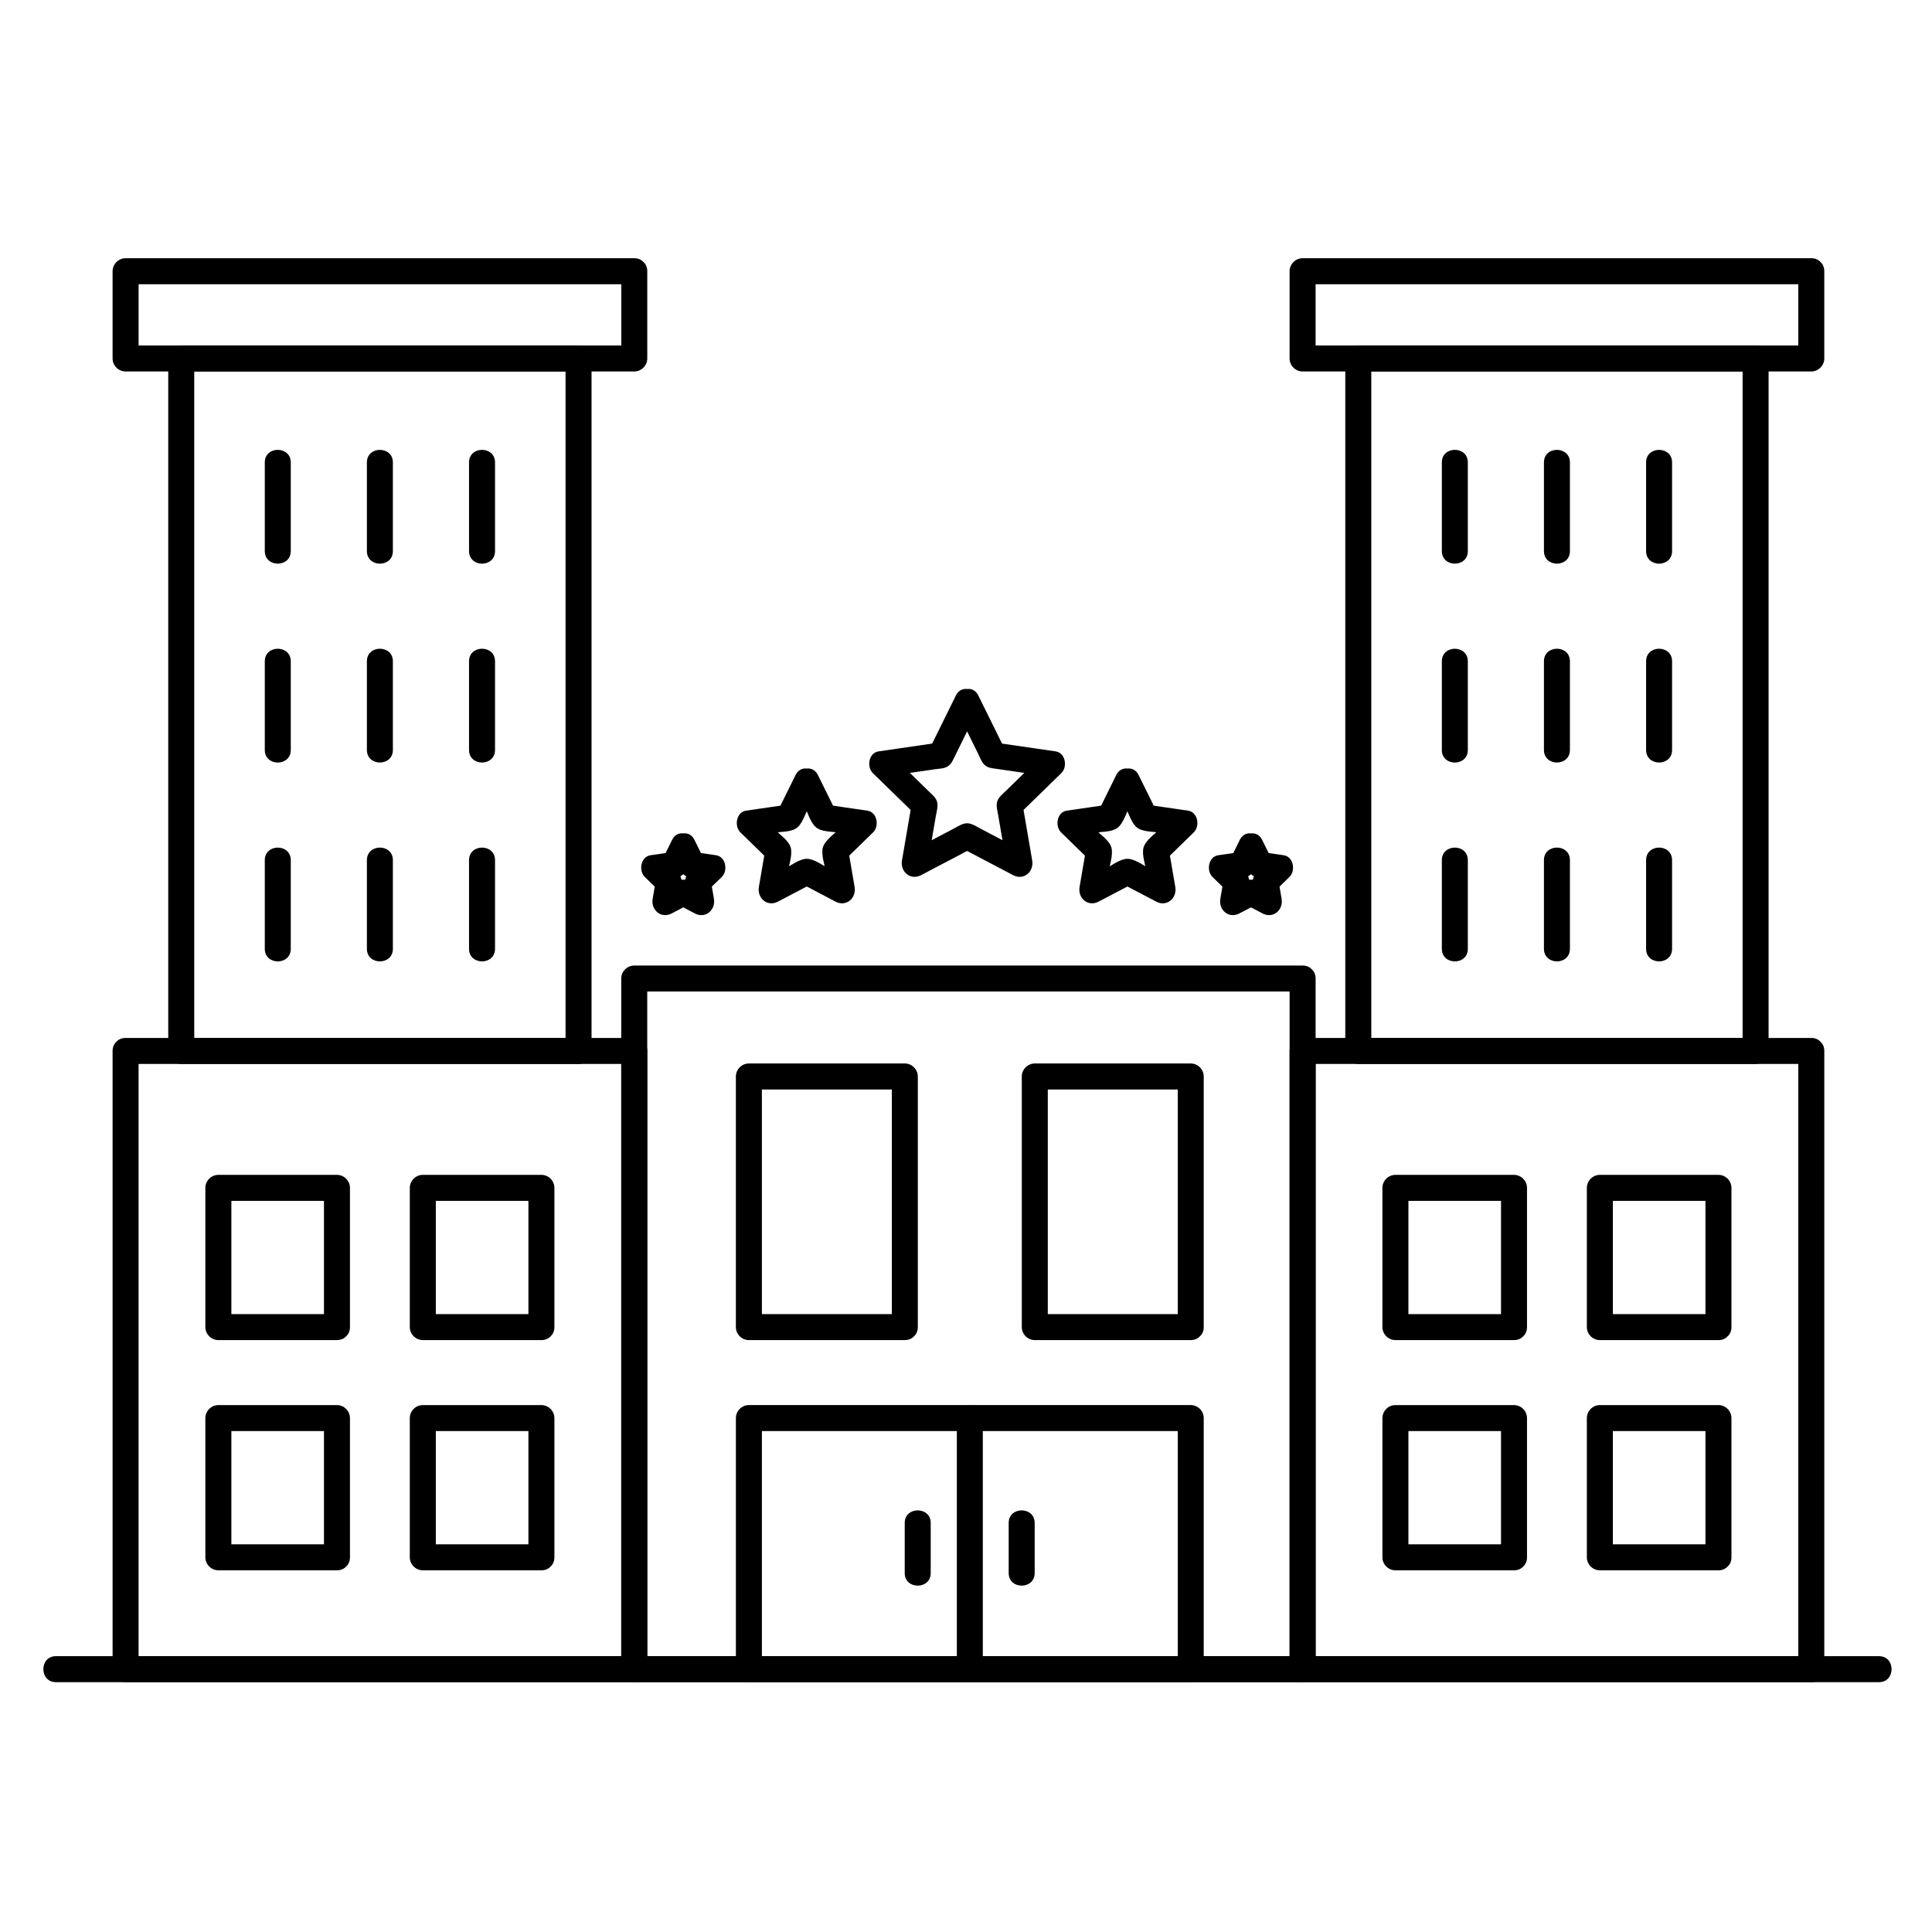
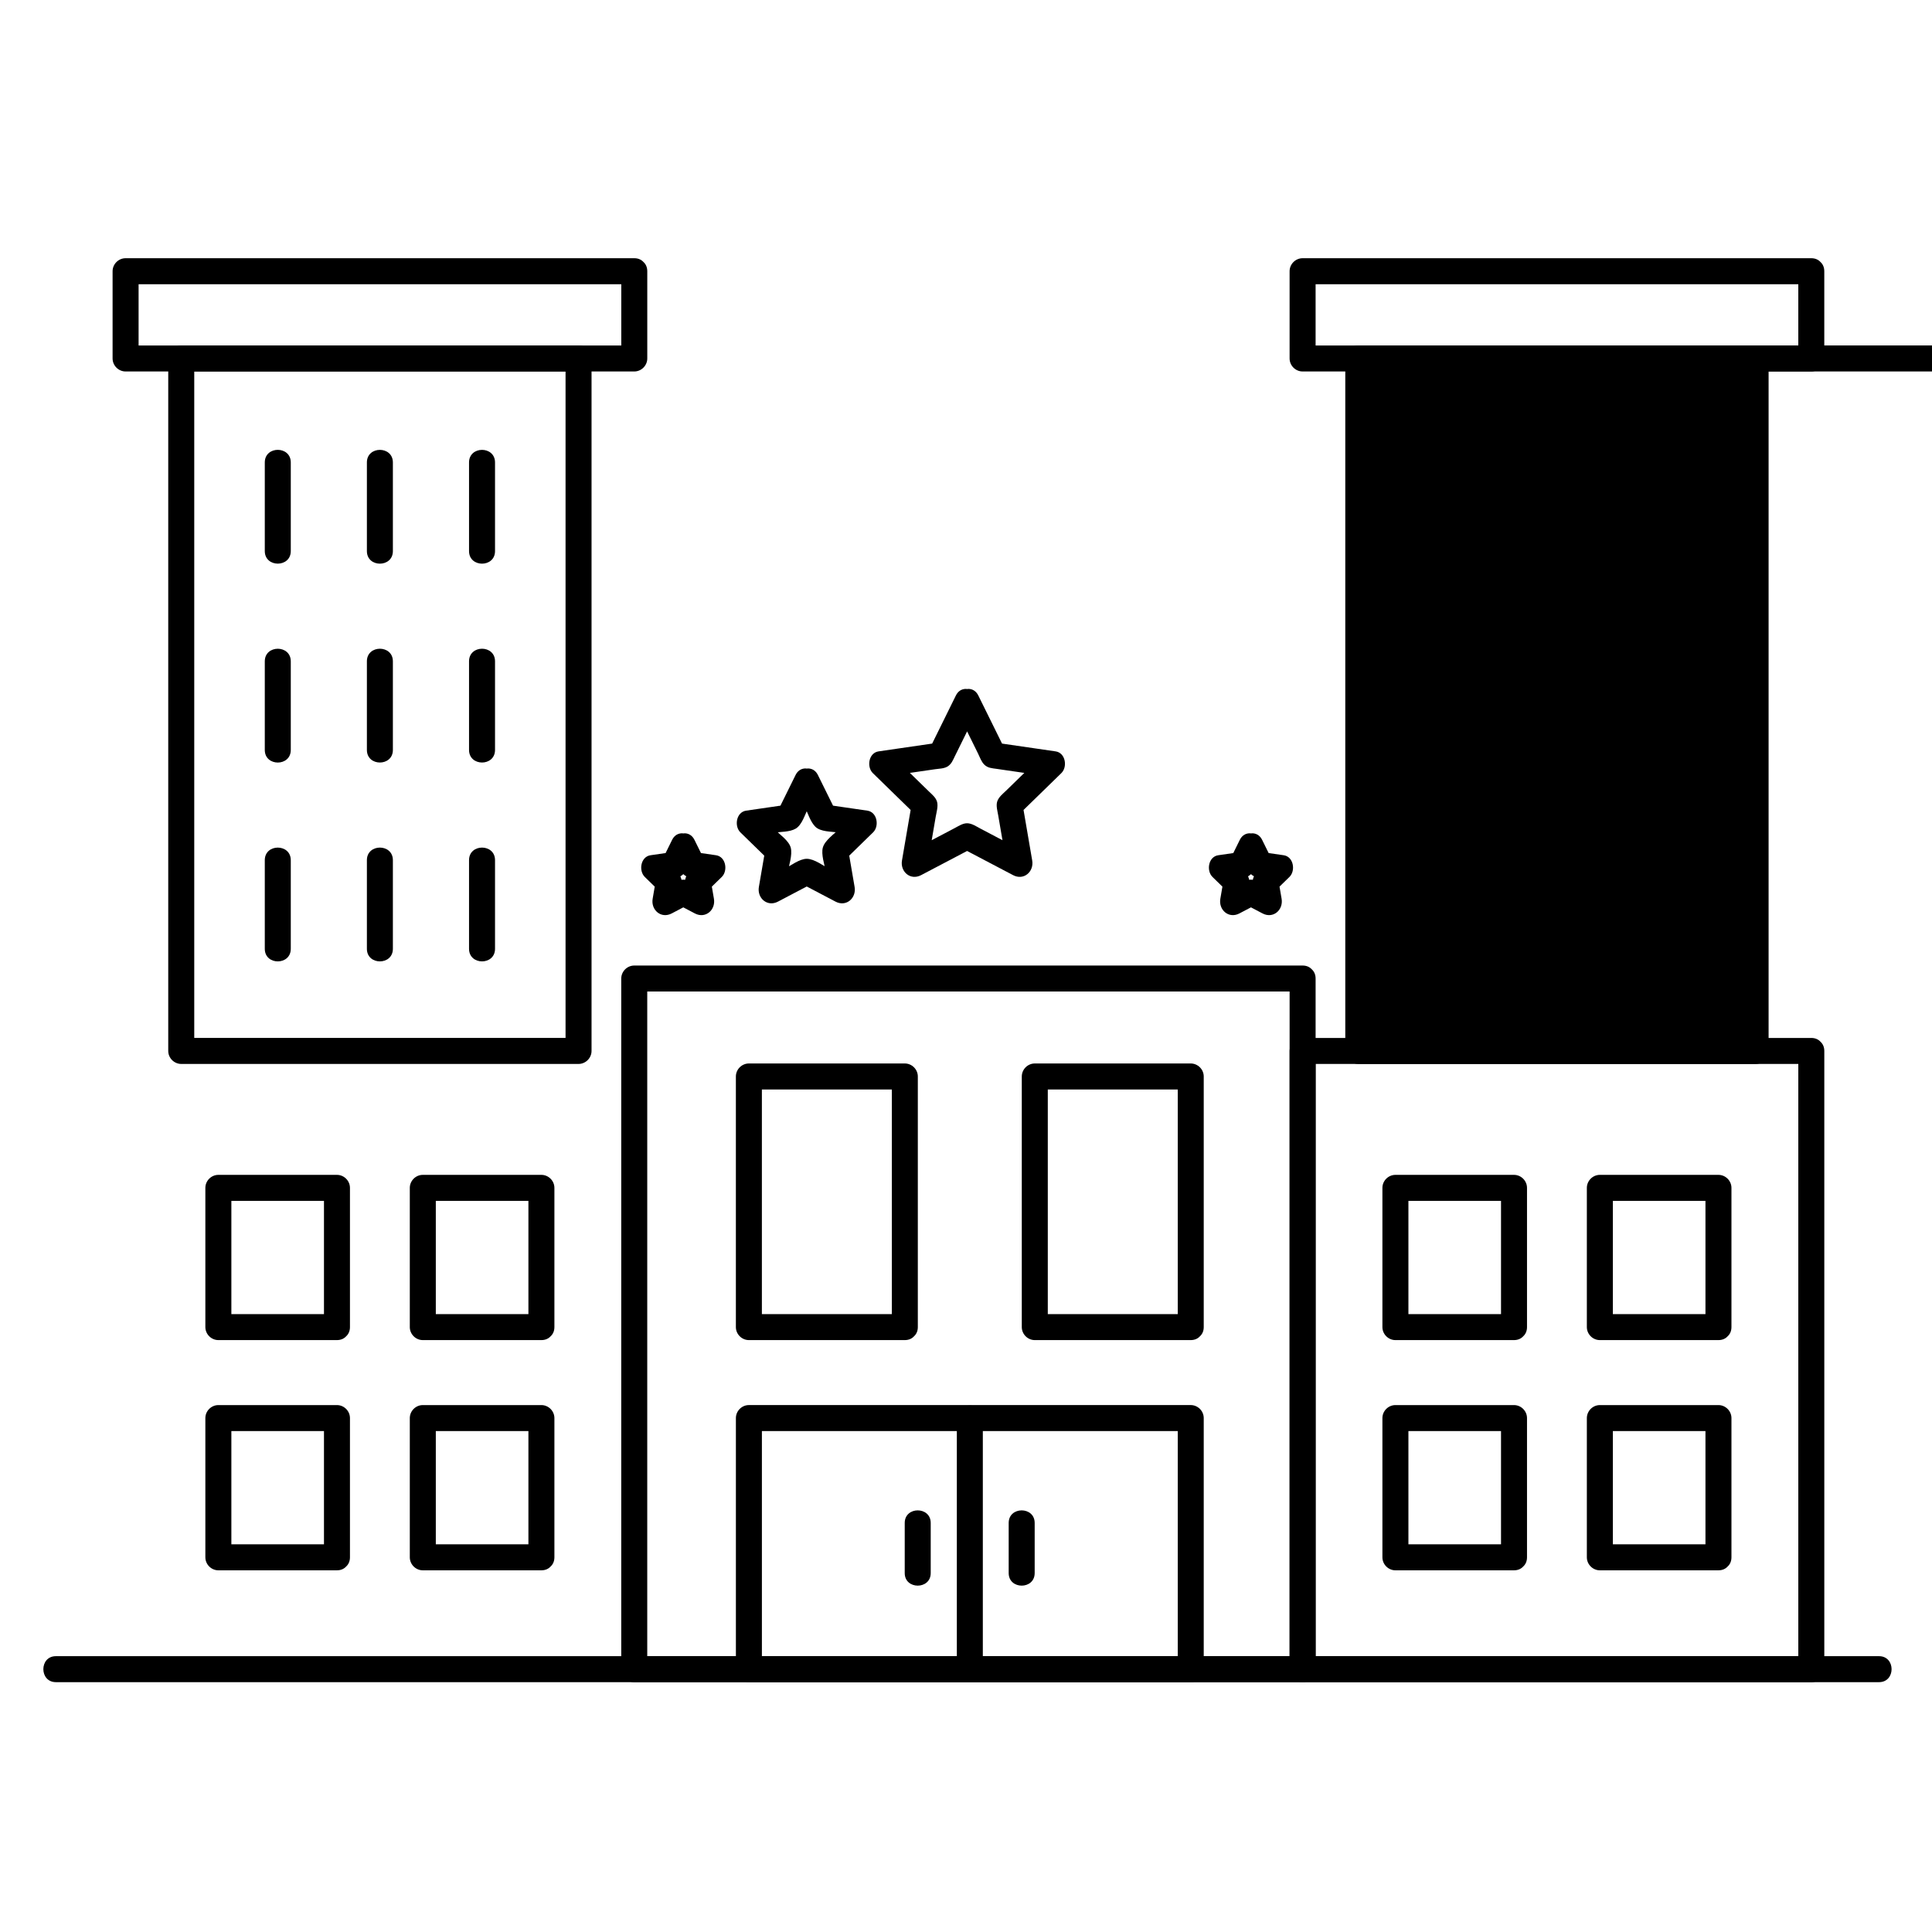
<svg xmlns="http://www.w3.org/2000/svg" fill="#000000" width="800px" height="800px" version="1.1" viewBox="144 144 512 512">
  <g>
    <path d="m485.76 403.32v53.684 93.629 35.711l3.445-3.445h-54.891-92.688-29.543c1.148 1.148 2.297 2.297 3.445 3.445v-53.684-93.629-35.711c-1.148 1.148-2.297 2.297-3.445 3.445h54.891 92.688 29.543c4.441 0 4.441-6.887 0-6.887h-54.891-92.688-29.543c-1.879 0-3.445 1.566-3.445 3.445v53.684 93.629 35.711c0 1.879 1.566 3.445 3.445 3.445h54.891 92.688 29.543c1.879 0 3.445-1.566 3.445-3.445v-53.684-93.629-35.711c-0.004-4.445-6.891-4.445-6.891-0.004z" />
-     <path d="m177.28 425.96h64.699 69.824 0.285c-1.148-1.148-2.297-2.297-3.445-3.445v57.672 89.129 17.039c1.148-1.148 2.297-2.297 3.445-3.445h-64.699-69.824-0.285c1.148 1.148 2.297 2.297 3.445 3.445v-57.672-89.129-17.039c0-4.441-6.887-4.441-6.887 0v57.672 89.129 17.039c0 1.879 1.566 3.445 3.445 3.445h64.699 69.824 0.285c1.879 0 3.445-1.566 3.445-3.445v-57.672-89.129-17.039c0-1.879-1.566-3.445-3.445-3.445h-64.699-69.824-0.285c-4.445 0-4.445 6.891-0.004 6.891z" />
    <path d="m620.57 422.51v57.672 89.129 17.039c1.148-1.148 2.297-2.297 3.445-3.445h-64.699-69.824-0.285c1.148 1.148 2.297 2.297 3.445 3.445v-57.672-89.129-17.039c-1.148 1.148-2.297 2.297-3.445 3.445h64.699 69.824 0.285c4.441 0 4.441-6.887 0-6.887h-64.699-69.824-0.285c-1.879 0-3.445 1.566-3.445 3.445v57.672 89.129 17.039c0 1.879 1.566 3.445 3.445 3.445h64.699 69.824 0.285c1.879 0 3.445-1.566 3.445-3.445v-57.672-89.129-17.039c-0.004-4.445-6.891-4.445-6.891-0.004z" />
    <path d="m297.32 235.55h-71.688-33.602c-1.879 0-3.445 1.566-3.445 3.445v53.504 93.629 36.383c0 1.879 1.566 3.445 3.445 3.445h71.688 33.602c1.879 0 3.445-1.566 3.445-3.445v-53.504-93.629-36.383c0-4.441-6.887-4.441-6.887 0v53.504 93.629 36.383c1.148-1.148 2.297-2.297 3.445-3.445h-71.688-33.602c1.148 1.148 2.297 2.297 3.445 3.445v-53.504-93.629-36.383c-1.148 1.148-2.297 2.297-3.445 3.445h71.688 33.602c4.438-0.004 4.438-6.891-0.004-6.891z" />
-     <path d="m609.25 235.55h-71.688-33.602c-1.879 0-3.445 1.566-3.445 3.445v53.504 93.629 36.383c0 1.879 1.566 3.445 3.445 3.445h71.688 33.602c1.879 0 3.445-1.566 3.445-3.445v-53.504-93.629-36.383c0-4.441-6.887-4.441-6.887 0v53.504 93.629 36.383c1.148-1.148 2.297-2.297 3.445-3.445h-71.688-33.602c1.148 1.148 2.297 2.297 3.445 3.445v-53.504-93.629-36.383c-1.148 1.148-2.297 2.297-3.445 3.445h71.688 33.602c4.438-0.004 4.438-6.891-0.004-6.891z" />
+     <path d="m609.25 235.55h-71.688-33.602c-1.879 0-3.445 1.566-3.445 3.445v53.504 93.629 36.383c0 1.879 1.566 3.445 3.445 3.445h71.688 33.602c1.879 0 3.445-1.566 3.445-3.445v-53.504-93.629-36.383c0-4.441-6.887-4.441-6.887 0v53.504 93.629 36.383c1.148-1.148 2.297-2.297 3.445-3.445c1.148 1.148 2.297 2.297 3.445 3.445v-53.504-93.629-36.383c-1.148 1.148-2.297 2.297-3.445 3.445h71.688 33.602c4.438-0.004 4.438-6.891-0.004-6.891z" />
    <path d="m397.32 331.8c1.16 2.352 2.32 4.703 3.484 7.059 0.797 1.617 1.598 3.234 2.394 4.852 0.465 0.941 0.863 2.141 1.629 2.902 0.941 0.941 2.055 0.965 3.266 1.141 1.852 0.27 3.703 0.539 5.555 0.809 2.758 0.402 5.516 0.801 8.273 1.203-0.508-1.918-1.012-3.836-1.52-5.758-1.996 1.945-3.992 3.891-5.988 5.836-1.262 1.227-2.519 2.457-3.781 3.684-0.887 0.863-2.047 1.742-2.391 2.988-0.297 1.086 0.109 2.469 0.297 3.57 0.316 1.844 0.633 3.688 0.949 5.531 0.473 2.746 0.941 5.496 1.414 8.242 1.688-1.297 3.371-2.594 5.059-3.891-2.469-1.297-4.934-2.594-7.402-3.891-1.559-0.82-3.113-1.637-4.672-2.457-1.078-0.566-2.352-1.449-3.598-1.449-1.168 0-2.293 0.762-3.301 1.293-1.656 0.871-3.312 1.742-4.969 2.613-2.469 1.297-4.934 2.594-7.402 3.891 1.688 1.297 3.371 2.594 5.059 3.891 0.473-2.746 0.941-5.496 1.414-8.242l0.891-5.203c0.203-1.176 0.676-2.742 0.355-3.902-0.32-1.168-1.32-1.945-2.148-2.75-1.34-1.305-2.68-2.613-4.019-3.918-1.996-1.945-3.992-3.891-5.988-5.836-0.508 1.918-1.012 3.836-1.52 5.758 2.598-0.379 5.191-0.754 7.789-1.133 1.785-0.258 3.57-0.52 5.356-0.777 1.047-0.152 2.316-0.148 3.258-0.699 1.094-0.641 1.492-1.754 2.016-2.816 0.828-1.68 1.656-3.356 2.484-5.035 1.234-2.5 2.469-5 3.699-7.5 1.957-3.969-3.981-7.461-5.949-3.477-2.32 4.703-4.644 9.41-6.965 14.113 0.688-0.527 1.371-1.055 2.059-1.582-5.191 0.754-10.383 1.508-15.578 2.266-2.633 0.383-3.207 4.109-1.52 5.758 3.758 3.66 7.516 7.324 11.27 10.988-0.297-1.117-0.59-2.234-0.887-3.352-0.887 5.172-1.773 10.344-2.66 15.516-0.508 2.961 2.223 5.379 5.059 3.891 4.644-2.441 9.289-4.883 13.934-7.324h-3.477c4.644 2.441 9.289 4.883 13.934 7.324 2.836 1.492 5.566-0.93 5.059-3.891l-2.66-15.516c-0.297 1.117-0.59 2.234-0.887 3.352 3.758-3.66 7.516-7.324 11.273-10.988 1.688-1.645 1.117-5.375-1.52-5.758-5.191-0.754-10.383-1.508-15.574-2.266 0.688 0.527 1.371 1.055 2.059 1.582-2.32-4.703-4.644-9.41-6.965-14.113-1.961-3.984-7.902-0.496-5.945 3.473z" />
-     <path d="m439.82 352.89c0.816 1.652 1.633 3.305 2.445 4.957 0.797 1.613 1.469 3.918 2.773 5.223 1.398 1.398 4.234 1.281 6.043 1.543 1.98 0.289 3.965 0.574 5.945 0.863-0.508-1.918-1.012-3.836-1.52-5.758-1.32 1.285-2.641 2.574-3.961 3.859-1.363 1.332-3.965 3.094-4.5 5.043-0.492 1.793 0.469 4.57 0.773 6.336 0.34 1.973 0.676 3.949 1.016 5.922 1.688-1.297 3.371-2.594 5.059-3.891-1.633-0.859-3.262-1.715-4.894-2.574-1.691-0.891-4.199-2.82-6.207-2.82-1.883 0-4.195 1.762-5.785 2.598-1.773 0.934-3.547 1.863-5.32 2.797 1.688 1.297 3.371 2.594 5.059 3.891 0.312-1.816 0.625-3.633 0.934-5.449 0.324-1.887 1.383-4.887 0.855-6.809-0.504-1.832-2.875-3.457-4.16-4.711-1.434-1.398-2.867-2.797-4.305-4.195-0.508 1.918-1.012 3.836-1.52 5.758 1.824-0.266 3.648-0.531 5.473-0.797 1.746-0.254 4.246-0.152 5.82-1.074 1.672-0.98 2.457-3.711 3.258-5.332 0.887-1.797 1.773-3.59 2.66-5.387 1.957-3.969-3.981-7.461-5.949-3.477-1.562 3.16-3.121 6.324-4.684 9.484 0.688-0.527 1.371-1.055 2.059-1.582-3.488 0.508-6.981 1.016-10.469 1.523-2.633 0.383-3.207 4.109-1.52 5.758 2.527 2.461 5.051 4.922 7.574 7.383-0.297-1.117-0.59-2.234-0.887-3.352-0.598 3.477-1.191 6.953-1.789 10.426-0.508 2.961 2.223 5.379 5.059 3.891l9.363-4.922h-3.477c3.121 1.641 6.242 3.281 9.363 4.922 2.836 1.492 5.566-0.93 5.059-3.891-0.598-3.477-1.191-6.953-1.789-10.426-0.297 1.117-0.59 2.234-0.887 3.352 2.523-2.461 5.051-4.922 7.574-7.383 1.688-1.645 1.117-5.375-1.52-5.758-3.488-0.508-6.981-1.016-10.469-1.523 0.688 0.527 1.371 1.055 2.059 1.582-1.562-3.16-3.121-6.324-4.684-9.484-1.945-3.973-7.887-0.484-5.93 3.484z" />
    <path d="m354.83 352.89c0.816 1.652 1.633 3.305 2.449 4.957 0.797 1.613 1.469 3.918 2.773 5.223 1.398 1.398 4.234 1.281 6.043 1.543 1.98 0.289 3.965 0.574 5.945 0.863-0.508-1.918-1.012-3.836-1.52-5.758-1.32 1.285-2.641 2.574-3.961 3.859-1.363 1.332-3.965 3.094-4.5 5.043-0.492 1.793 0.469 4.57 0.773 6.336 0.34 1.973 0.676 3.949 1.016 5.922 1.688-1.297 3.371-2.594 5.059-3.891-1.633-0.859-3.262-1.715-4.894-2.574-1.691-0.891-4.199-2.82-6.207-2.82-1.883 0-4.195 1.762-5.785 2.598-1.773 0.934-3.547 1.863-5.32 2.797 1.688 1.297 3.371 2.594 5.059 3.891 0.312-1.816 0.625-3.633 0.934-5.449 0.324-1.887 1.383-4.887 0.855-6.809-0.504-1.832-2.875-3.457-4.16-4.711-1.434-1.398-2.867-2.797-4.305-4.195-0.508 1.918-1.012 3.836-1.52 5.758 1.824-0.266 3.648-0.531 5.473-0.797 1.746-0.254 4.246-0.152 5.82-1.074 1.672-0.98 2.457-3.711 3.258-5.332 0.887-1.797 1.773-3.59 2.66-5.387 1.957-3.969-3.981-7.461-5.949-3.477-1.562 3.16-3.121 6.324-4.684 9.484 0.688-0.527 1.371-1.055 2.059-1.582-3.488 0.508-6.981 1.016-10.469 1.523-2.633 0.383-3.207 4.109-1.52 5.758 2.523 2.461 5.051 4.922 7.574 7.383-0.297-1.117-0.59-2.234-0.887-3.352-0.598 3.477-1.191 6.953-1.789 10.426-0.508 2.961 2.223 5.379 5.059 3.891 3.121-1.641 6.242-3.281 9.363-4.922h-3.477c3.121 1.641 6.242 3.281 9.363 4.922 2.836 1.492 5.566-0.93 5.059-3.891-0.598-3.477-1.191-6.953-1.789-10.426-0.297 1.117-0.59 2.234-0.887 3.352 2.523-2.461 5.051-4.922 7.574-7.383 1.688-1.645 1.117-5.375-1.52-5.758-3.488-0.508-6.981-1.016-10.469-1.523 0.688 0.527 1.371 1.055 2.059 1.582-1.562-3.16-3.121-6.324-4.684-9.484-1.953-3.973-7.894-0.484-5.934 3.484z" />
    <path d="m472.55 370.07c0.855 1.73 1.551 4.168 2.938 5.555 1.547 1.543 4.859 1.371 6.883 1.664-0.508-1.918-1.012-3.836-1.52-5.758-1.465 1.43-4.199 3.238-4.766 5.301-0.562 2.047 0.566 5.133 0.918 7.172 1.688-1.297 3.371-2.594 5.059-3.891-1.824-0.957-4.402-2.992-6.535-2.992-2.133 0-4.711 2.035-6.535 2.992 1.688 1.297 3.371 2.594 5.059 3.891 0.352-2.039 1.48-5.125 0.918-7.172-0.566-2.062-3.301-3.875-4.766-5.301-0.508 1.918-1.012 3.836-1.52 5.758 1.875-0.273 4.516-0.148 6.184-1.125 1.863-1.09 2.731-4.262 3.633-6.094 1.957-3.969-3.981-7.461-5.949-3.477-0.801 1.621-1.598 3.238-2.398 4.859 0.688-0.527 1.371-1.055 2.059-1.582-1.789 0.262-3.574 0.52-5.363 0.777-2.633 0.383-3.207 4.109-1.52 5.758 1.293 1.262 2.586 2.523 3.879 3.781-0.297-1.117-0.59-2.234-0.887-3.352-0.305 1.781-0.609 3.559-0.918 5.34-0.508 2.961 2.223 5.379 5.059 3.891 1.598-0.84 3.195-1.68 4.797-2.523h-3.477c1.598 0.84 3.199 1.68 4.797 2.523 2.836 1.492 5.566-0.93 5.059-3.891-0.305-1.781-0.609-3.559-0.918-5.34-0.297 1.117-0.59 2.234-0.887 3.352 1.293-1.262 2.586-2.523 3.879-3.781 1.688-1.645 1.117-5.375-1.52-5.758-1.789-0.262-3.574-0.52-5.363-0.777 0.688 0.527 1.371 1.055 2.059 1.582-0.801-1.621-1.598-3.238-2.398-4.859-1.957-3.981-7.898-0.488-5.938 3.477z" />
    <path d="m322.11 370.07c0.855 1.73 1.551 4.168 2.938 5.555 1.543 1.543 4.856 1.371 6.883 1.664-0.508-1.918-1.012-3.836-1.52-5.758-1.465 1.43-4.199 3.238-4.766 5.301-0.562 2.047 0.566 5.133 0.918 7.172 1.688-1.297 3.371-2.594 5.059-3.891-1.824-0.957-4.402-2.992-6.535-2.992-2.129 0-4.711 2.035-6.535 2.992 1.688 1.297 3.371 2.594 5.059 3.891 0.352-2.039 1.477-5.125 0.914-7.172-0.566-2.062-3.301-3.875-4.766-5.301-0.508 1.918-1.012 3.836-1.52 5.758 1.875-0.273 4.516-0.148 6.184-1.125 1.863-1.09 2.727-4.262 3.633-6.094 1.957-3.969-3.981-7.461-5.949-3.477-0.801 1.621-1.598 3.238-2.398 4.859 0.688-0.527 1.371-1.055 2.059-1.582-1.785 0.262-3.574 0.52-5.363 0.777-2.637 0.383-3.207 4.109-1.52 5.758 1.293 1.262 2.586 2.523 3.879 3.781-0.297-1.117-0.59-2.234-0.887-3.352-0.305 1.781-0.609 3.559-0.914 5.34-0.508 2.961 2.223 5.379 5.059 3.891 1.598-0.84 3.195-1.68 4.797-2.523h-3.477c1.598 0.84 3.195 1.68 4.797 2.523 2.836 1.492 5.566-0.93 5.059-3.891-0.305-1.781-0.609-3.559-0.918-5.34-0.297 1.117-0.59 2.234-0.887 3.352 1.293-1.262 2.586-2.523 3.879-3.781 1.688-1.645 1.117-5.375-1.52-5.758-1.785-0.262-3.574-0.52-5.363-0.777 0.688 0.527 1.371 1.055 2.059 1.582-0.801-1.621-1.598-3.238-2.398-4.859-1.953-3.981-7.894-0.488-5.938 3.477z" />
    <path d="m383.79 492.25h-41.328c1.148 1.148 2.297 2.297 3.445 3.445v-66.375-0.043c-1.148 1.148-2.297 2.297-3.445 3.445h41.328c-1.148-1.148-2.297-2.297-3.445-3.445v66.375 0.043c0 4.441 6.887 4.441 6.887 0v-66.375-0.043c0-1.879-1.566-3.445-3.445-3.445h-41.328c-1.879 0-3.445 1.566-3.445 3.445v66.375 0.043c0 1.879 1.566 3.445 3.445 3.445h41.328c4.445-0.004 4.445-6.891 0.004-6.891z" />
    <path d="m459.56 492.25h-41.328c1.148 1.148 2.297 2.297 3.445 3.445v-66.375-0.043c-1.148 1.148-2.297 2.297-3.445 3.445h41.328c-1.148-1.148-2.297-2.297-3.445-3.445v66.375 0.043c0 4.441 6.887 4.441 6.887 0v-66.375-0.043c0-1.879-1.566-3.445-3.445-3.445h-41.328c-1.879 0-3.445 1.566-3.445 3.445v66.375 0.043c0 1.879 1.566 3.445 3.445 3.445h41.328c4.445-0.004 4.445-6.891 0.004-6.891z" />
    <path d="m459.56 582.9h-69.074-48.02c1.148 1.148 2.297 2.297 3.445 3.445v-66.5-0.043l-3.445 3.445h69.074 48.02l-3.445-3.445v66.5 0.043c0 4.441 6.887 4.441 6.887 0v-66.5-0.043c0-1.879-1.566-3.445-3.445-3.445h-69.074-48.02c-1.879 0-3.445 1.566-3.445 3.445v66.5 0.043c0 1.879 1.566 3.445 3.445 3.445h69.074 48.02c4.445 0 4.445-6.891 0.004-6.891z" />
    <path d="m404.46 586.35v-66.5-0.043c0-4.441-6.887-4.441-6.887 0v66.5 0.043c0 4.441 6.887 4.441 6.887 0z" />
    <path d="m545.23 553.26h-31.43c1.148 1.148 2.297 2.297 3.445 3.445v-36.898c-1.148 1.148-2.297 2.297-3.445 3.445h31.43c-1.148-1.148-2.297-2.297-3.445-3.445v36.898c0 4.441 6.887 4.441 6.887 0v-36.898c0-1.879-1.566-3.445-3.445-3.445h-31.43c-1.879 0-3.445 1.566-3.445 3.445v36.898c0 1.879 1.566 3.445 3.445 3.445h31.43c4.445-0.004 4.445-6.891 0.004-6.891z" />
    <path d="m599.41 553.26h-31.43c1.148 1.148 2.297 2.297 3.445 3.445v-36.898c-1.148 1.148-2.297 2.297-3.445 3.445h31.43c-1.148-1.148-2.297-2.297-3.445-3.445v36.898c0 4.441 6.887 4.441 6.887 0v-36.898c0-1.879-1.566-3.445-3.445-3.445h-31.43c-1.879 0-3.445 1.566-3.445 3.445v36.898c0 1.879 1.566 3.445 3.445 3.445h31.43c4.445-0.004 4.445-6.891 0.004-6.891z" />
    <path d="m545.23 492.25h-31.43c1.148 1.148 2.297 2.297 3.445 3.445v-36.898c-1.148 1.148-2.297 2.297-3.445 3.445h31.43c-1.148-1.148-2.297-2.297-3.445-3.445v36.898c0 4.441 6.887 4.441 6.887 0v-36.898c0-1.879-1.566-3.445-3.445-3.445h-31.43c-1.879 0-3.445 1.566-3.445 3.445v36.898c0 1.879 1.566 3.445 3.445 3.445h31.43c4.445-0.004 4.445-6.891 0.004-6.891z" />
    <path d="m599.41 492.25h-31.43c1.148 1.148 2.297 2.297 3.445 3.445v-36.898c-1.148 1.148-2.297 2.297-3.445 3.445h31.43c-1.148-1.148-2.297-2.297-3.445-3.445v36.898c0 4.441 6.887 4.441 6.887 0v-36.898c0-1.879-1.566-3.445-3.445-3.445h-31.43c-1.879 0-3.445 1.566-3.445 3.445v36.898c0 1.879 1.566 3.445 3.445 3.445h31.43c4.445-0.004 4.445-6.891 0.004-6.891z" />
    <path d="m233.3 553.26h-31.43c1.148 1.148 2.297 2.297 3.445 3.445v-36.898c-1.148 1.148-2.297 2.297-3.445 3.445h31.43c-1.148-1.148-2.297-2.297-3.445-3.445v36.898c0 4.441 6.887 4.441 6.887 0v-36.898c0-1.879-1.566-3.445-3.445-3.445h-31.43c-1.879 0-3.445 1.566-3.445 3.445v36.898c0 1.879 1.566 3.445 3.445 3.445h31.43c4.445-0.004 4.445-6.891 0.004-6.891z" />
    <path d="m287.48 553.26h-31.43c1.148 1.148 2.297 2.297 3.445 3.445v-36.898c-1.148 1.148-2.297 2.297-3.445 3.445h31.43c-1.148-1.148-2.297-2.297-3.445-3.445v36.898c0 4.441 6.887 4.441 6.887 0v-36.898c0-1.879-1.566-3.445-3.445-3.445h-31.43c-1.879 0-3.445 1.566-3.445 3.445v36.898c0 1.879 1.566 3.445 3.445 3.445h31.43c4.445-0.004 4.445-6.891 0.004-6.891z" />
    <path d="m233.3 492.25h-31.43c1.148 1.148 2.297 2.297 3.445 3.445v-36.898c-1.148 1.148-2.297 2.297-3.445 3.445h31.43c-1.148-1.148-2.297-2.297-3.445-3.445v36.898c0 4.441 6.887 4.441 6.887 0v-36.898c0-1.879-1.566-3.445-3.445-3.445h-31.43c-1.879 0-3.445 1.566-3.445 3.445v36.898c0 1.879 1.566 3.445 3.445 3.445h31.43c4.445-0.004 4.445-6.891 0.004-6.891z" />
    <path d="m287.48 492.25h-31.43c1.148 1.148 2.297 2.297 3.445 3.445v-36.898c-1.148 1.148-2.297 2.297-3.445 3.445h31.43c-1.148-1.148-2.297-2.297-3.445-3.445v36.898c0 4.441 6.887 4.441 6.887 0v-36.898c0-1.879-1.566-3.445-3.445-3.445h-31.43c-1.879 0-3.445 1.566-3.445 3.445v36.898c0 1.879 1.566 3.445 3.445 3.445h31.43c4.445-0.004 4.445-6.891 0.004-6.891z" />
    <path d="m312.09 212.43h-64.699-69.824-0.285c-1.879 0-3.445 1.566-3.445 3.445v23.125c0 1.879 1.566 3.445 3.445 3.445h64.699 69.824 0.285c1.879 0 3.445-1.566 3.445-3.445v-23.125c0-4.441-6.887-4.441-6.887 0v23.125l3.445-3.445h-64.699-69.824-0.285c1.148 1.148 2.297 2.297 3.445 3.445v-23.125c-1.148 1.148-2.297 2.297-3.445 3.445h64.699 69.824 0.285c4.438 0 4.438-6.891-0.004-6.891z" />
    <path d="m624.01 212.43h-64.699-69.824-0.285c-1.879 0-3.445 1.566-3.445 3.445v23.125c0 1.879 1.566 3.445 3.445 3.445h64.699 69.824 0.285c1.879 0 3.445-1.566 3.445-3.445v-23.125c0-4.441-6.887-4.441-6.887 0v23.125c1.148-1.148 2.297-2.297 3.445-3.445h-64.699-69.824-0.285l3.445 3.445v-23.125c-1.148 1.148-2.297 2.297-3.445 3.445h64.699 69.824 0.285c4.438 0 4.438-6.891-0.004-6.891z" />
    <path d="m158.82 589.79h24.301 63.23 87.648 97.555 92.945 73.824 40.195 3.441c4.441 0 4.441-6.887 0-6.887h-24.301-63.234-87.648-97.555-92.945-73.824-40.195-3.441c-4.438-0.004-4.438 6.887 0.004 6.887z" />
    <path d="m532.99 395.45v-23.496c0-4.441-6.887-4.441-6.887 0v23.496c0 4.441 6.887 4.441 6.887 0z" />
    <path d="m553.16 371.95v23.496c0 4.441 6.887 4.441 6.887 0v-23.496c0.004-4.441-6.887-4.441-6.887 0z" />
    <path d="m580.23 371.95v23.496c0 4.441 6.887 4.441 6.887 0v-23.496c0-4.441-6.887-4.441-6.887 0z" />
    <path d="m532.99 290.04v-23.496c0-4.441-6.887-4.441-6.887 0v23.496c0 4.441 6.887 4.441 6.887 0z" />
    <path d="m553.16 266.55v23.496c0 4.441 6.887 4.441 6.887 0v-23.496c0.004-4.441-6.887-4.441-6.887 0z" />
    <path d="m580.23 266.55v23.496c0 4.441 6.887 4.441 6.887 0v-23.496c0-4.441-6.887-4.441-6.887 0z" />
    <path d="m532.99 342.75v-23.496c0-4.441-6.887-4.441-6.887 0v23.496c0 4.445 6.887 4.445 6.887 0z" />
    <path d="m553.16 319.25v23.496c0 4.441 6.887 4.441 6.887 0v-23.496c0.004-4.441-6.887-4.441-6.887 0z" />
    <path d="m580.23 319.25v23.496c0 4.441 6.887 4.441 6.887 0v-23.496c0-4.441-6.887-4.441-6.887 0z" />
    <path d="m221.06 395.45v-23.496c0-4.441-6.887-4.441-6.887 0v23.496c0 4.441 6.887 4.441 6.887 0z" />
    <path d="m241.23 371.95v23.496c0 4.441 6.887 4.441 6.887 0v-23.496c0.004-4.441-6.887-4.441-6.887 0z" />
    <path d="m268.3 371.95v23.496c0 4.441 6.887 4.441 6.887 0v-23.496c0-4.441-6.887-4.441-6.887 0z" />
    <path d="m221.06 290.04v-23.496c0-4.441-6.887-4.441-6.887 0v23.496c0 4.441 6.887 4.441 6.887 0z" />
    <path d="m241.23 266.55v23.496c0 4.441 6.887 4.441 6.887 0v-23.496c0.004-4.441-6.887-4.441-6.887 0z" />
    <path d="m268.3 266.55v23.496c0 4.441 6.887 4.441 6.887 0v-23.496c0-4.441-6.887-4.441-6.887 0z" />
    <path d="m221.06 342.75v-23.496c0-4.441-6.887-4.441-6.887 0v23.496c0 4.445 6.887 4.445 6.887 0z" />
    <path d="m241.23 319.25v23.496c0 4.441 6.887 4.441 6.887 0v-23.496c0.004-4.441-6.887-4.441-6.887 0z" />
    <path d="m268.3 319.25v23.496c0 4.441 6.887 4.441 6.887 0v-23.496c0-4.441-6.887-4.441-6.887 0z" />
    <path d="m418.2 560.88v-13.285c0-4.441-6.887-4.441-6.887 0v13.285c0 4.441 6.887 4.441 6.887 0z" />
    <path d="m390.65 560.88v-13.285c0-4.441-6.887-4.441-6.887 0v13.285c-0.004 4.441 6.887 4.441 6.887 0z" />
  </g>
</svg>